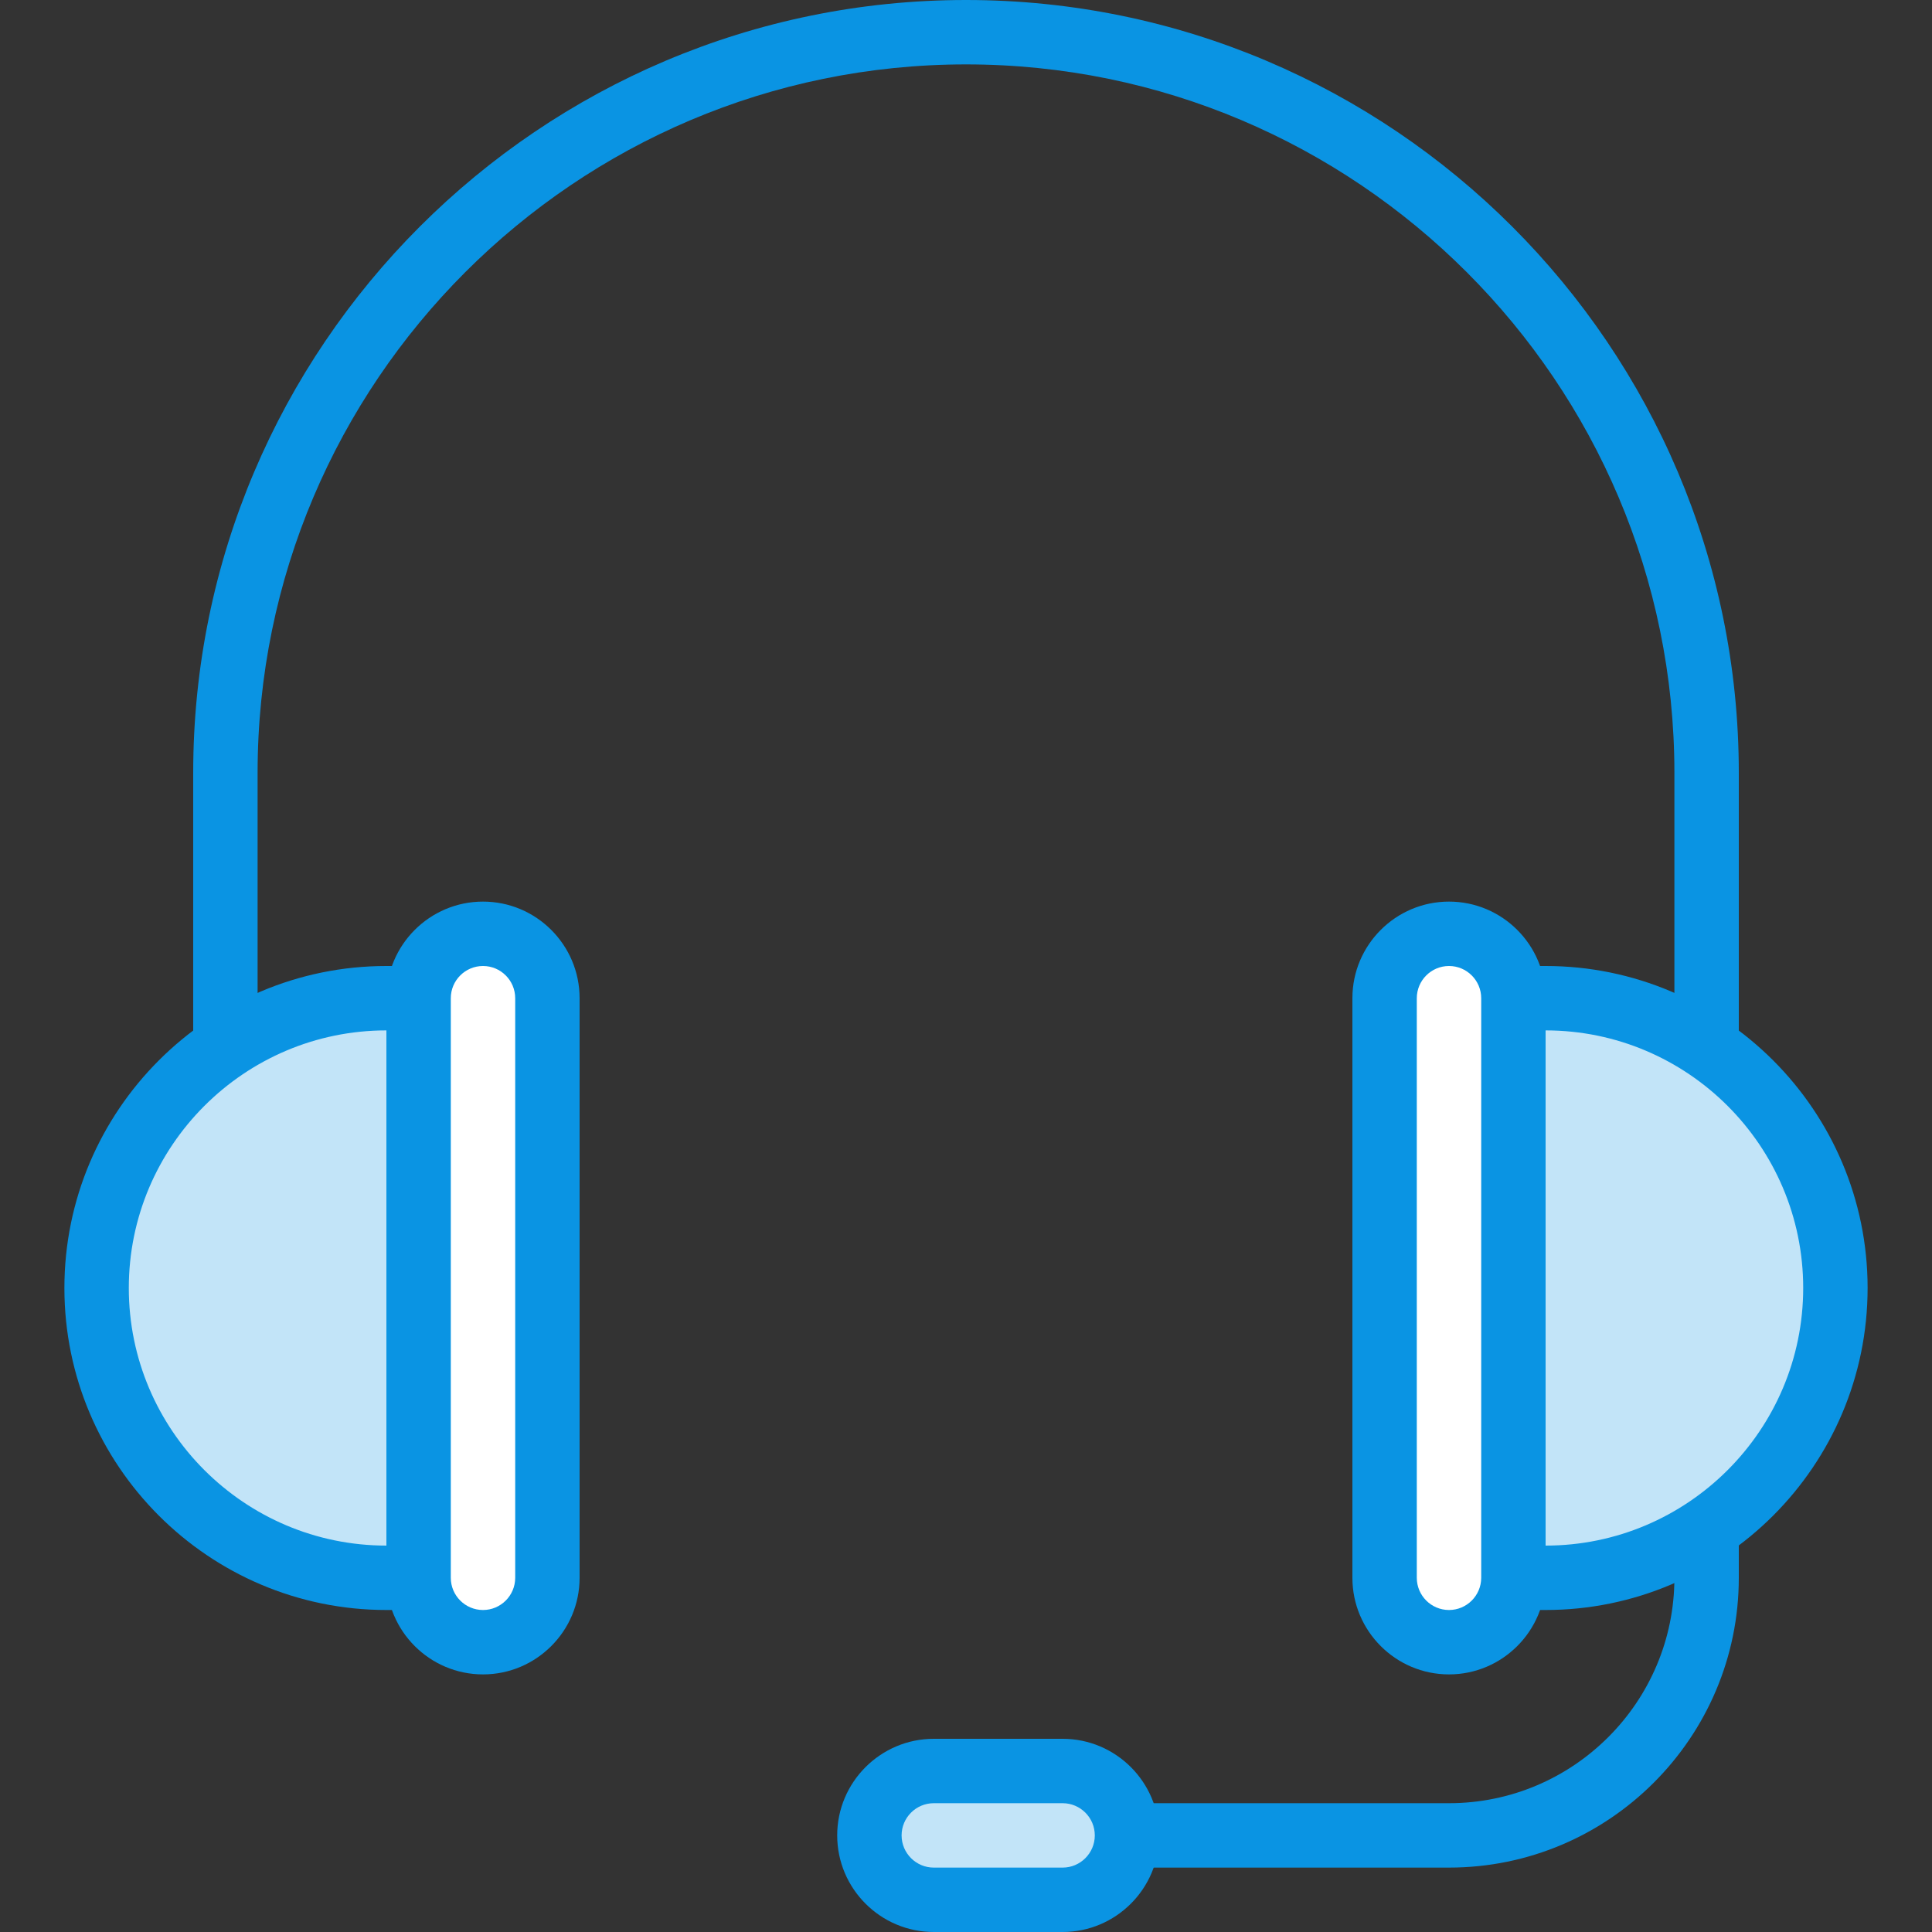
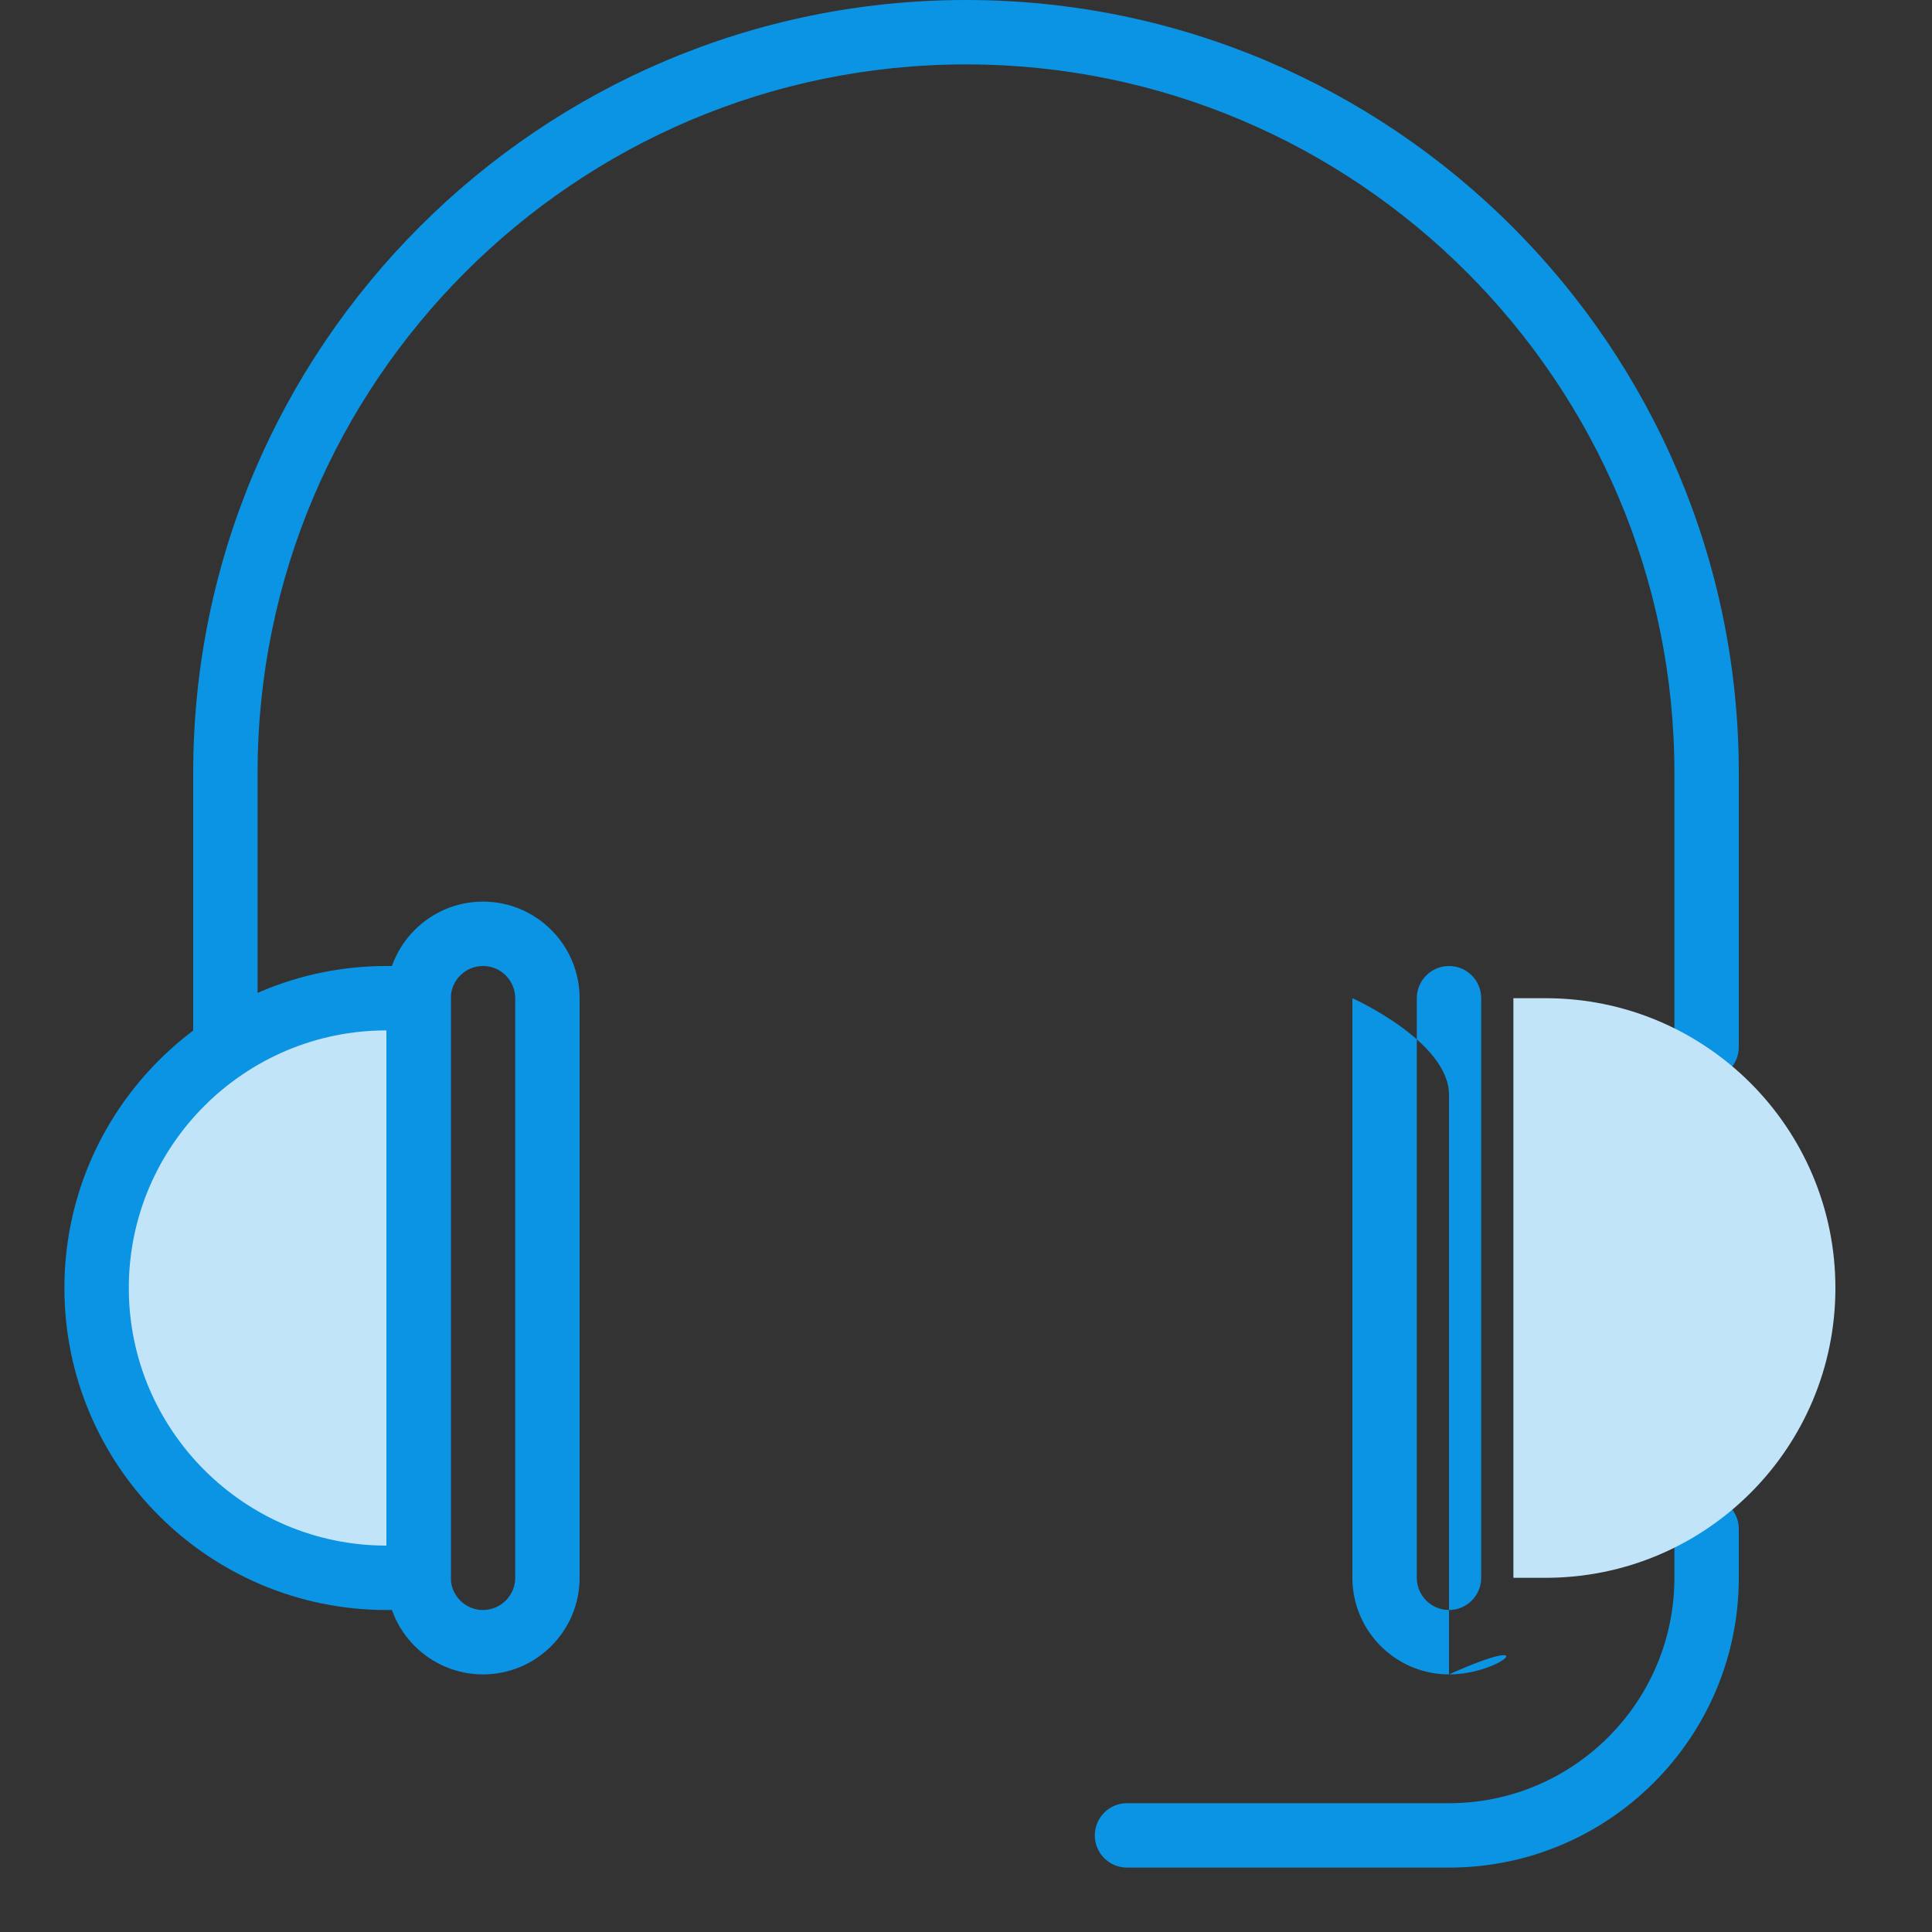
<svg xmlns="http://www.w3.org/2000/svg" height="60px" id="Layer_1" style="enable-background:new 0 0 60 60;" version="1.1" viewBox="0 0 60 60" width="60px" xml:space="preserve">
  <rect x="0" y="0" width="60" height="60" fill="#333333" stroke="none" />
  <style type="text/css">
	.st0{fill:#0A94E3;}
	.st1{fill:#FFFFFF;}
	.st2{fill:#C2E4F8;}
	.st3{fill:#E45544;}
	.st4{fill:#5B6875;}
	.st5{fill:#DAE3E6;}
	.st6{fill:#AA8566;}
</style>
  <path class="st0" d="M53,33.516c-0.553,0-1-0.448-1-1V24c0-12.131-9.869-22-22-22S8,11.869,8,24v8.516  c0,0.552-0.447,1-1,1s-1-0.448-1-1V24C6,10.766,16.767,0,30,0s24,10.766,24,24v8.516  C54,33.068,53.553,33.516,53,33.516z" />
  <path class="st2" d="M13,31v18h-1c-4.971,0-9-4.029-9-9l0,0c0-4.971,4.029-9,9-9H13z" />
  <path class="st0" d="M13,50h-1C6.486,50,2,45.514,2,40s4.486-10,10-10h1c0.553,0,1,0.448,1,1v18  C14,49.552,13.553,50,13,50z M12,32c-4.411,0-8,3.589-8,8s3.589,8,8,8V32z" />
  <path class="st0" d="M45,58H35c-0.553,0-1-0.448-1-1s0.447-1,1-1h10c3.859,0,7-3.14,7-7v-1.516  c0-0.552,0.447-1,1-1s1,0.448,1,1V49C54,53.962,49.963,58,45,58z" />
-   <path class="st1" d="M17,31v18c0,1.105-0.895,2-2,2l0,0c-1.105,0-2-0.895-2-2V31c0-1.105,0.895-2,2-2l0,0  C16.105,29,17,29.895,17,31z" />
  <path class="st0" d="M15,52c-1.654,0-3-1.346-3-3V31c0-1.654,1.346-3,3-3s3,1.346,3,3v18  C18,50.654,16.654,52,15,52z M15,30c-0.552,0-1,0.449-1,1v18c0,0.551,0.448,1,1,1s1-0.449,1-1V31  C16,30.449,15.552,30,15,30z" />
  <path class="st2" d="M47,31v18h1c4.971,0,9-4.029,9-9l0,0c0-4.971-4.029-9-9-9H47z" />
-   <path class="st0" d="M48,50h-1c-0.553,0-1-0.448-1-1V31c0-0.552,0.447-1,1-1h1c5.514,0,10,4.486,10,10  S53.514,50,48,50z M48,32v16c4.411,0,8-3.589,8-8S52.411,32,48,32z" />
-   <path class="st1" d="M43,31v18c0,1.105,0.895,2,2,2l0,0c1.105,0,2-0.895,2-2V31c0-1.105-0.895-2-2-2l0,0  C43.895,29,43,29.895,43,31z" />
-   <path class="st0" d="M45,52c-1.654,0-3-1.346-3-3V31c0-1.654,1.346-3,3-3s3,1.346,3,3v18  C48,50.654,46.654,52,45,52z M45,30c-0.552,0-1,0.449-1,1v18c0,0.551,0.448,1,1,1s1-0.449,1-1V31  C46,30.449,45.552,30,45,30z" />
-   <path class="st2" d="M33,55h-4c-1.105,0-2,0.895-2,2l0,0c0,1.105,0.895,2,2,2h4c1.105,0,2-0.895,2-2l0,0  C35,55.895,34.105,55,33,55z" />
-   <path class="st0" d="M33,60h-4c-1.654,0-3-1.346-3-3s1.346-3,3-3h4c1.654,0,3,1.346,3,3S34.654,60,33,60z   M29,56c-0.552,0-1,0.449-1,1s0.448,1,1,1h4c0.552,0,1-0.449,1-1s-0.448-1-1-1H29z" />
+   <path class="st0" d="M45,52c-1.654,0-3-1.346-3-3V31s3,1.346,3,3v18  C48,50.654,46.654,52,45,52z M45,30c-0.552,0-1,0.449-1,1v18c0,0.551,0.448,1,1,1s1-0.449,1-1V31  C46,30.449,45.552,30,45,30z" />
</svg>